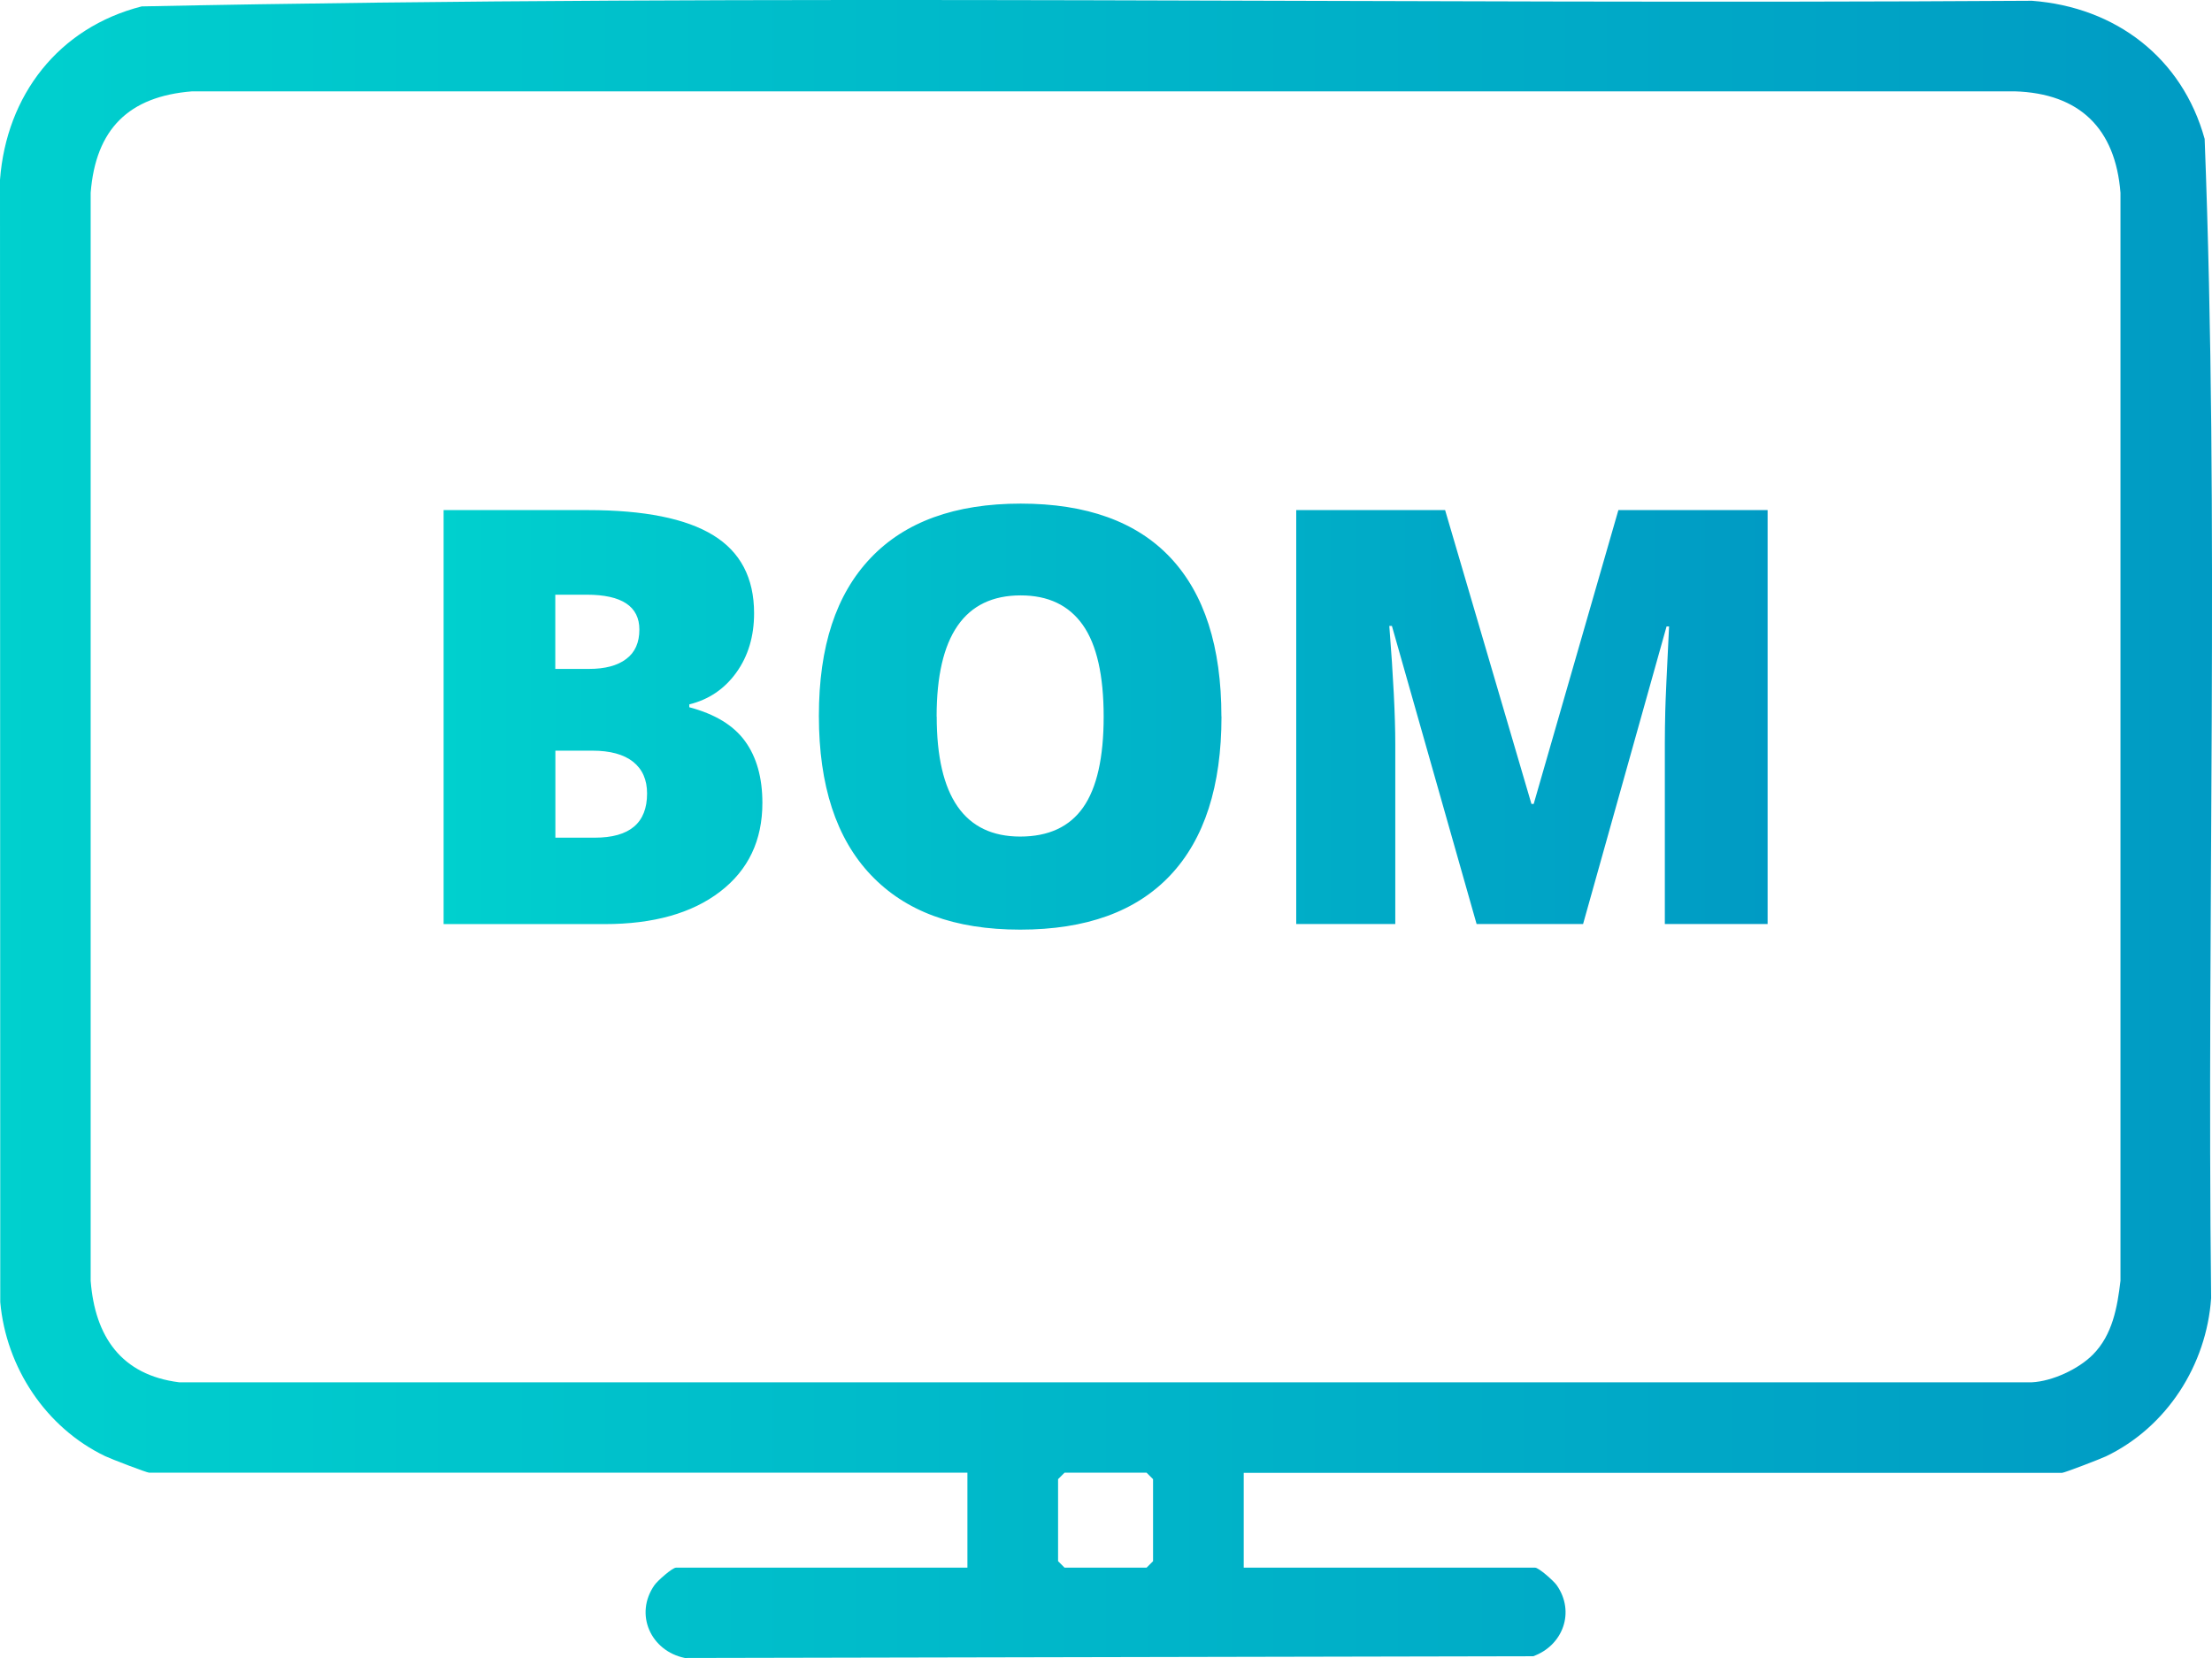
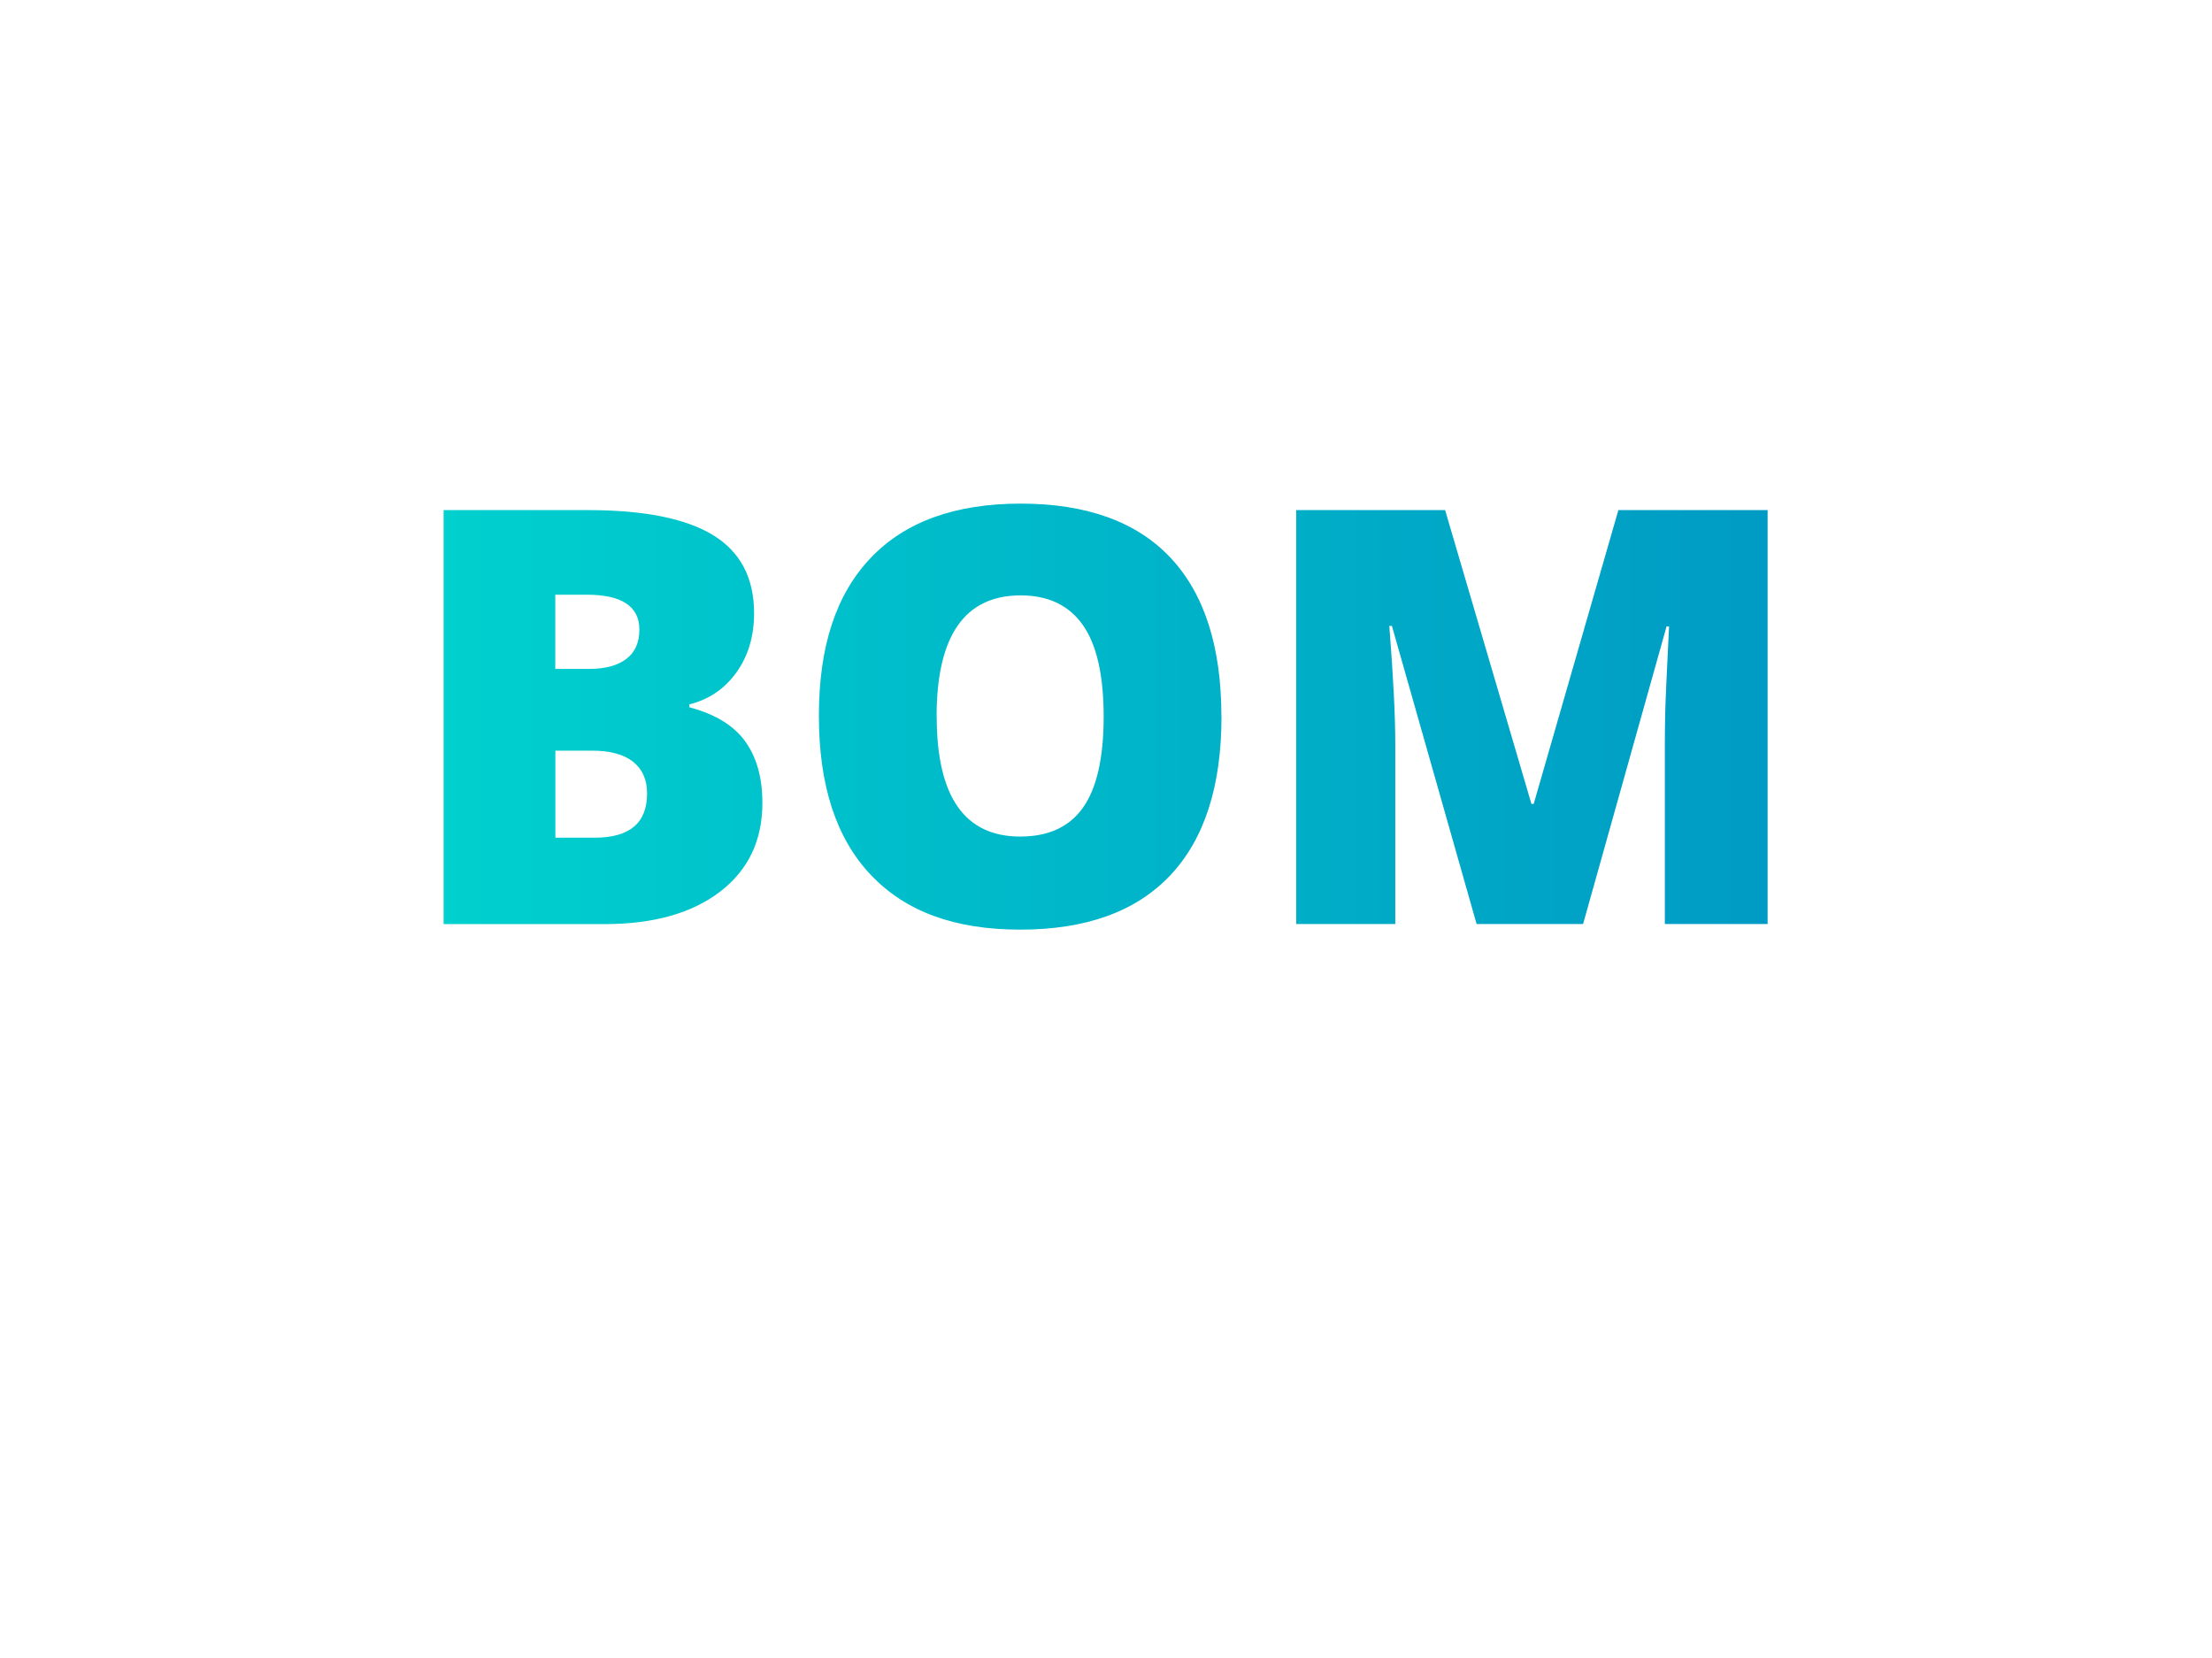
<svg xmlns="http://www.w3.org/2000/svg" xmlns:xlink="http://www.w3.org/1999/xlink" id="Layer_2" data-name="Layer 2" viewBox="0 0 255.7 191.68">
  <defs>
    <style>
      .cls-1 {
        fill: url(#New_Gradient_Swatch_1-2);
      }

      .cls-2 {
        fill: url(#New_Gradient_Swatch_1);
      }
    </style>
    <linearGradient id="New_Gradient_Swatch_1" data-name="New Gradient Swatch 1" x1="0" y1="95.84" x2="255.7" y2="95.84" gradientUnits="userSpaceOnUse">
      <stop offset="0" stop-color="#00d0ce" />
      <stop offset="1" stop-color="#009bc4" />
    </linearGradient>
    <linearGradient id="New_Gradient_Swatch_1-2" data-name="New Gradient Swatch 1" x1="51.27" y1="82.84" x2="204.33" y2="82.84" xlink:href="#New_Gradient_Swatch_1" />
  </defs>
  <g id="Layer_1-2" data-name="Layer 1">
    <g>
      <g id="HZunLO">
-         <path class="cls-2" d="M143.77,170.25v10.98h33.69c.41,0,2.12,1.51,2.48,2.01,2.19,3.11.72,7-2.71,8.23l-98.06.2c-3.94-.8-5.88-5.06-3.51-8.43.35-.5,2.06-2.01,2.48-2.01h33.69v-10.98H17.24c-.27,0-4.47-1.61-5.08-1.91-6.86-3.29-11.46-10.26-12.13-17.81l-.03-129.74C.74,11,6.77,3.19,16.38.74,89.1-.75,162.07.55,234.89.09c9.68.73,17.37,6.6,19.96,15.97,1.71,44.52.23,89.37.75,134.01-.54,7.75-5.12,14.91-12.16,18.29-.61.29-4.81,1.91-5.08,1.91h-94.59ZM241.93,156.6c2.26-2.27,2.83-5.46,3.19-8.54V22.29c-.58-7.43-4.72-11.5-12.22-11.73H22.21c-7.34.58-11.15,4.37-11.73,11.73v125.78c.5,6.44,3.53,10.89,10.23,11.73h214.17c2.38-.12,5.39-1.53,7.04-3.19ZM123.06,170.25l-.75.75v9.48l.75.75h9.48l.75-.75v-9.48l-.75-.75h-9.48Z" />
-       </g>
+         </g>
      <path class="cls-1" d="M51.27,58.97h16.69c6.5,0,11.33.97,14.48,2.9,3.15,1.93,4.73,4.94,4.73,9.02,0,2.68-.69,4.97-2.06,6.87s-3.19,3.12-5.43,3.67v.33c2.97.79,5.12,2.09,6.45,3.93,1.33,1.83,2,4.21,2,7.13,0,4.34-1.63,7.76-4.89,10.26-3.26,2.5-7.71,3.75-13.34,3.75h-18.62v-47.85ZM64.2,77.33h3.89c1.85,0,3.29-.38,4.3-1.15,1.02-.76,1.52-1.9,1.52-3.4,0-2.68-2.03-4.03-6.09-4.03h-3.63v8.58ZM64.2,86.79v10.05h4.55c4.04,0,6.05-1.7,6.05-5.11,0-1.59-.54-2.81-1.62-3.67-1.08-.85-2.65-1.28-4.7-1.28h-4.29ZM141.2,82.83c0,8.05-1.97,14.17-5.92,18.36-3.95,4.19-9.73,6.28-17.35,6.28s-13.26-2.11-17.26-6.32c-4-4.21-6.01-10.34-6.01-18.39s1.99-14.05,5.97-18.24c3.98-4.2,9.77-6.3,17.36-6.3s13.39,2.08,17.31,6.25,5.89,10.29,5.89,18.36ZM108.28,82.83c0,9.25,3.22,13.88,9.65,13.88,3.27,0,5.7-1.12,7.28-3.37,1.58-2.25,2.37-5.75,2.37-10.5s-.8-8.31-2.41-10.59-4-3.42-7.18-3.42c-6.48,0-9.72,4.67-9.72,14.01ZM170.69,106.82l-9.79-34.46h-.3c.46,5.87.69,10.43.69,13.68v20.78h-11.45v-47.85h17.21l9.98,33.97h.26l9.79-33.97h17.25v47.85h-11.88v-20.98c0-1.09.02-2.3.05-3.63.03-1.33.18-4.59.44-9.79h-.29l-9.65,34.4h-12.3Z" />
    </g>
  </g>
</svg>